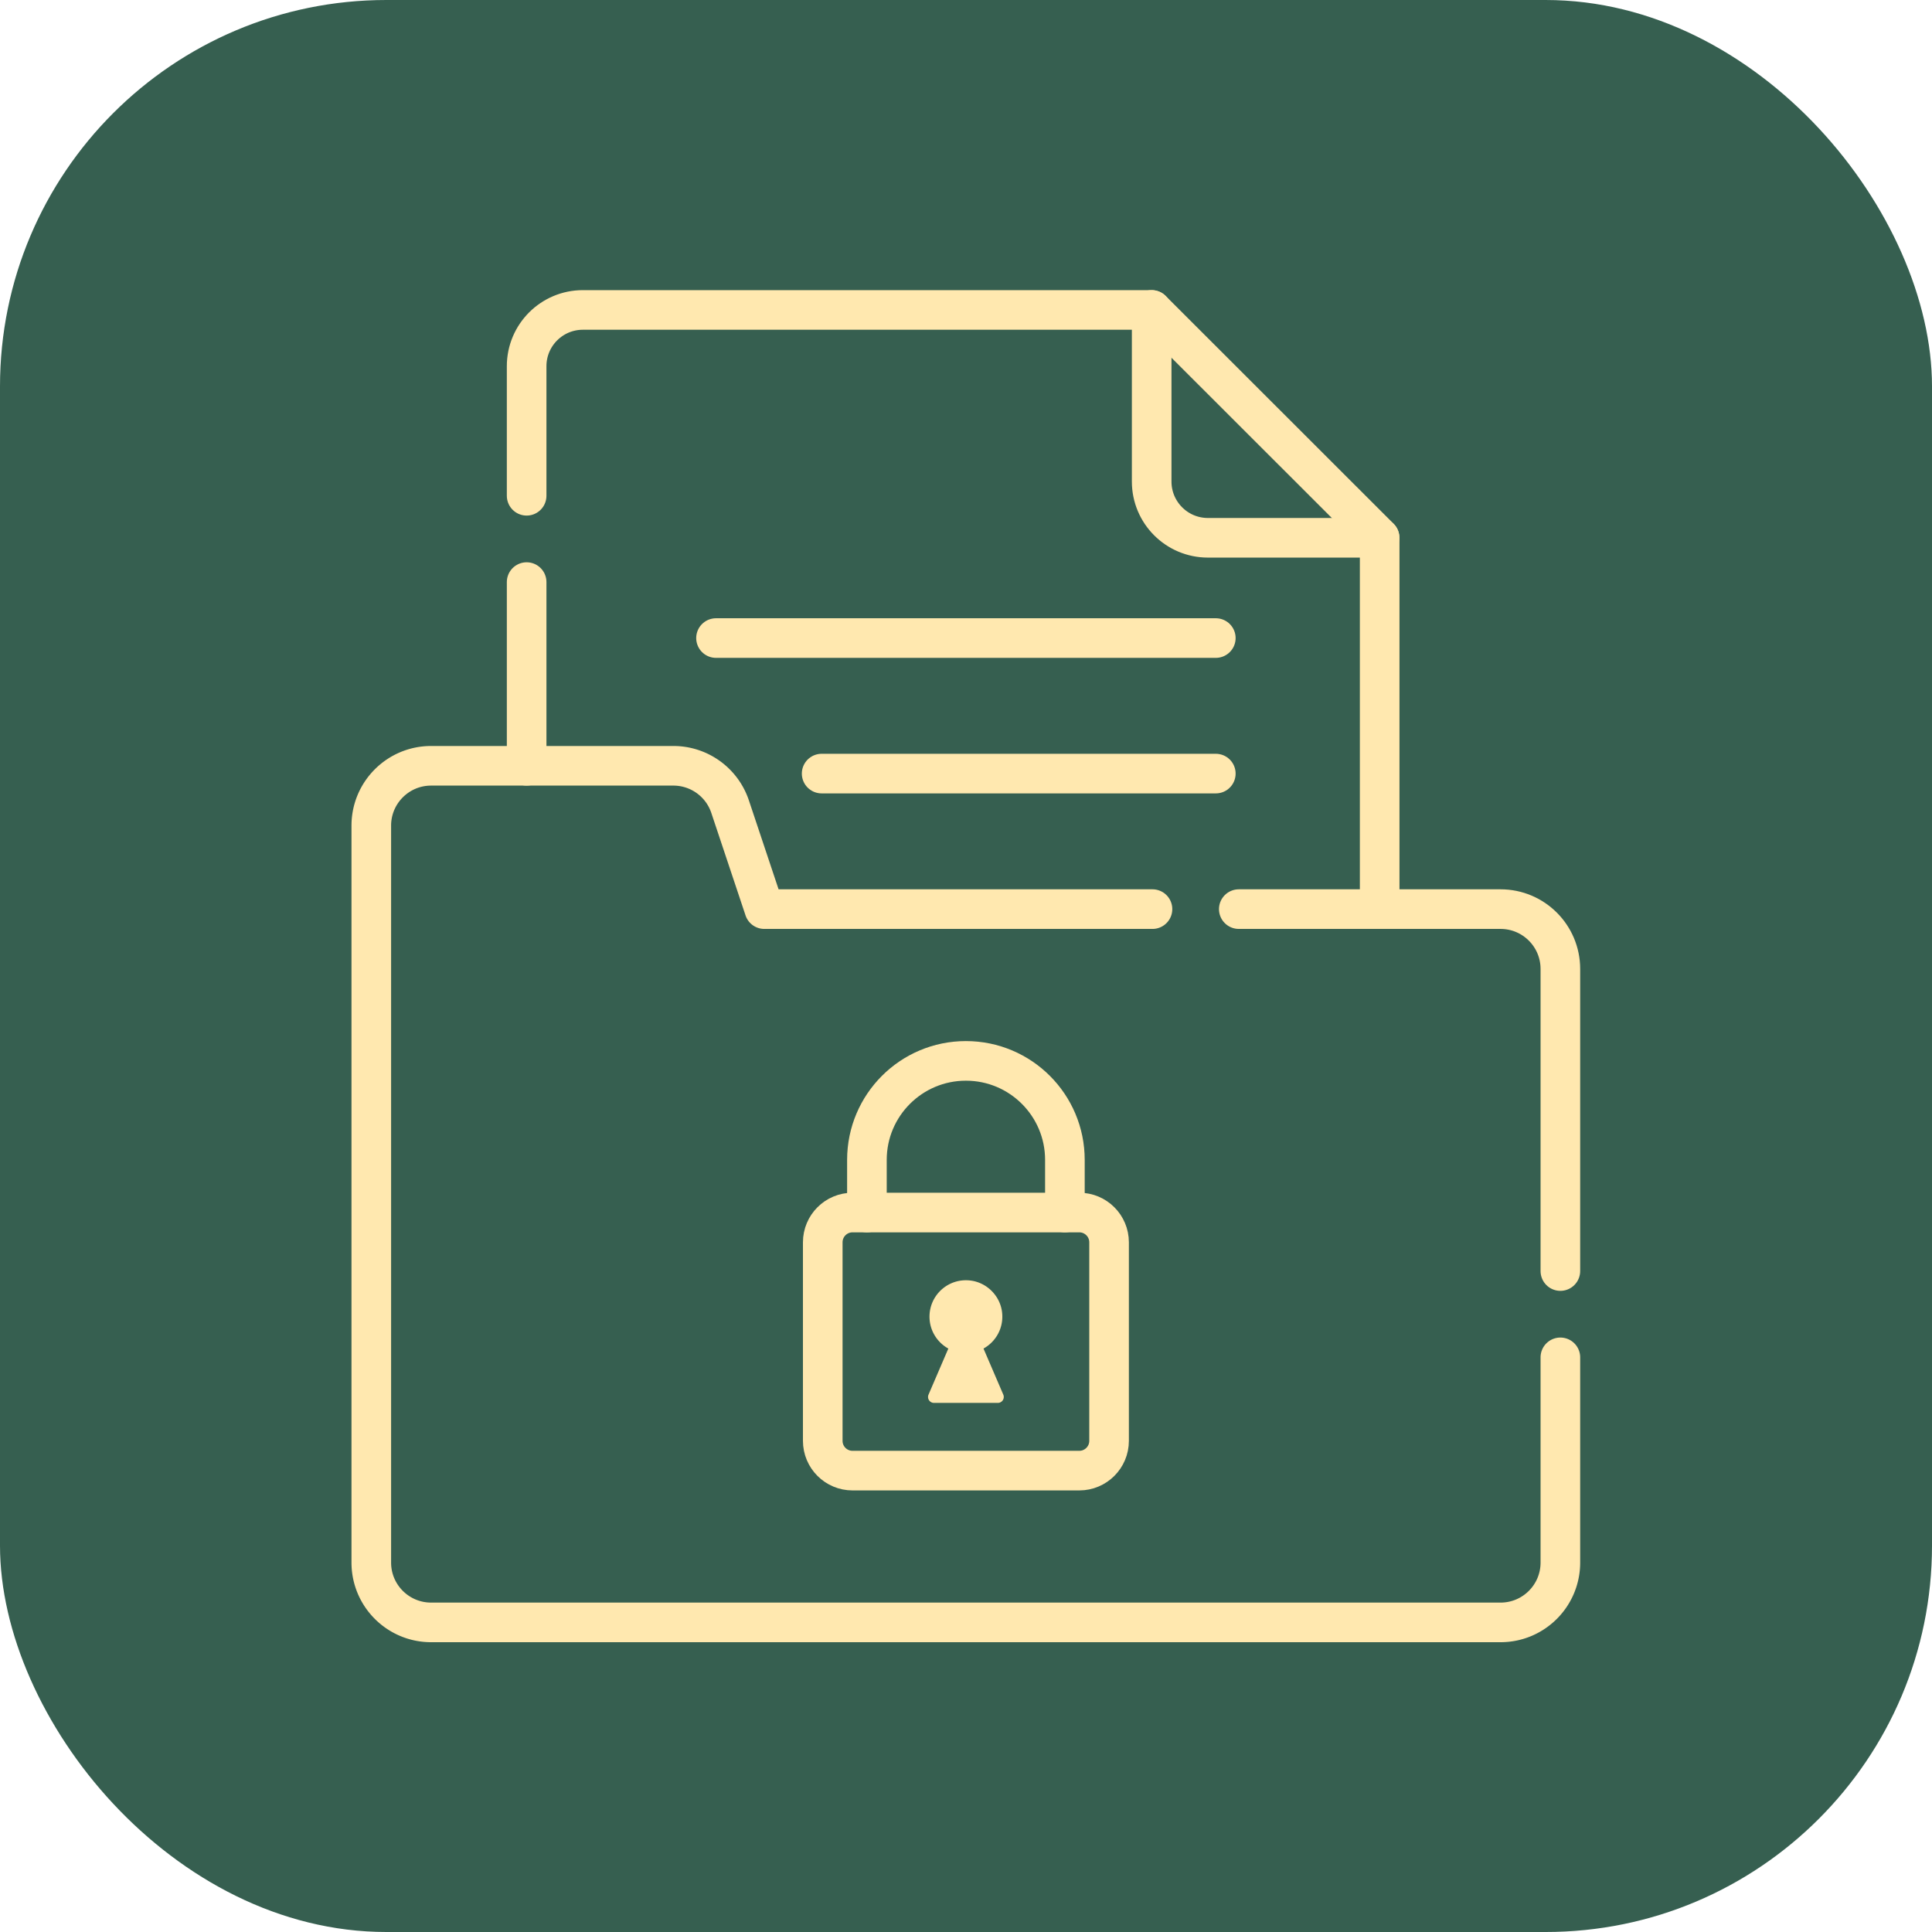
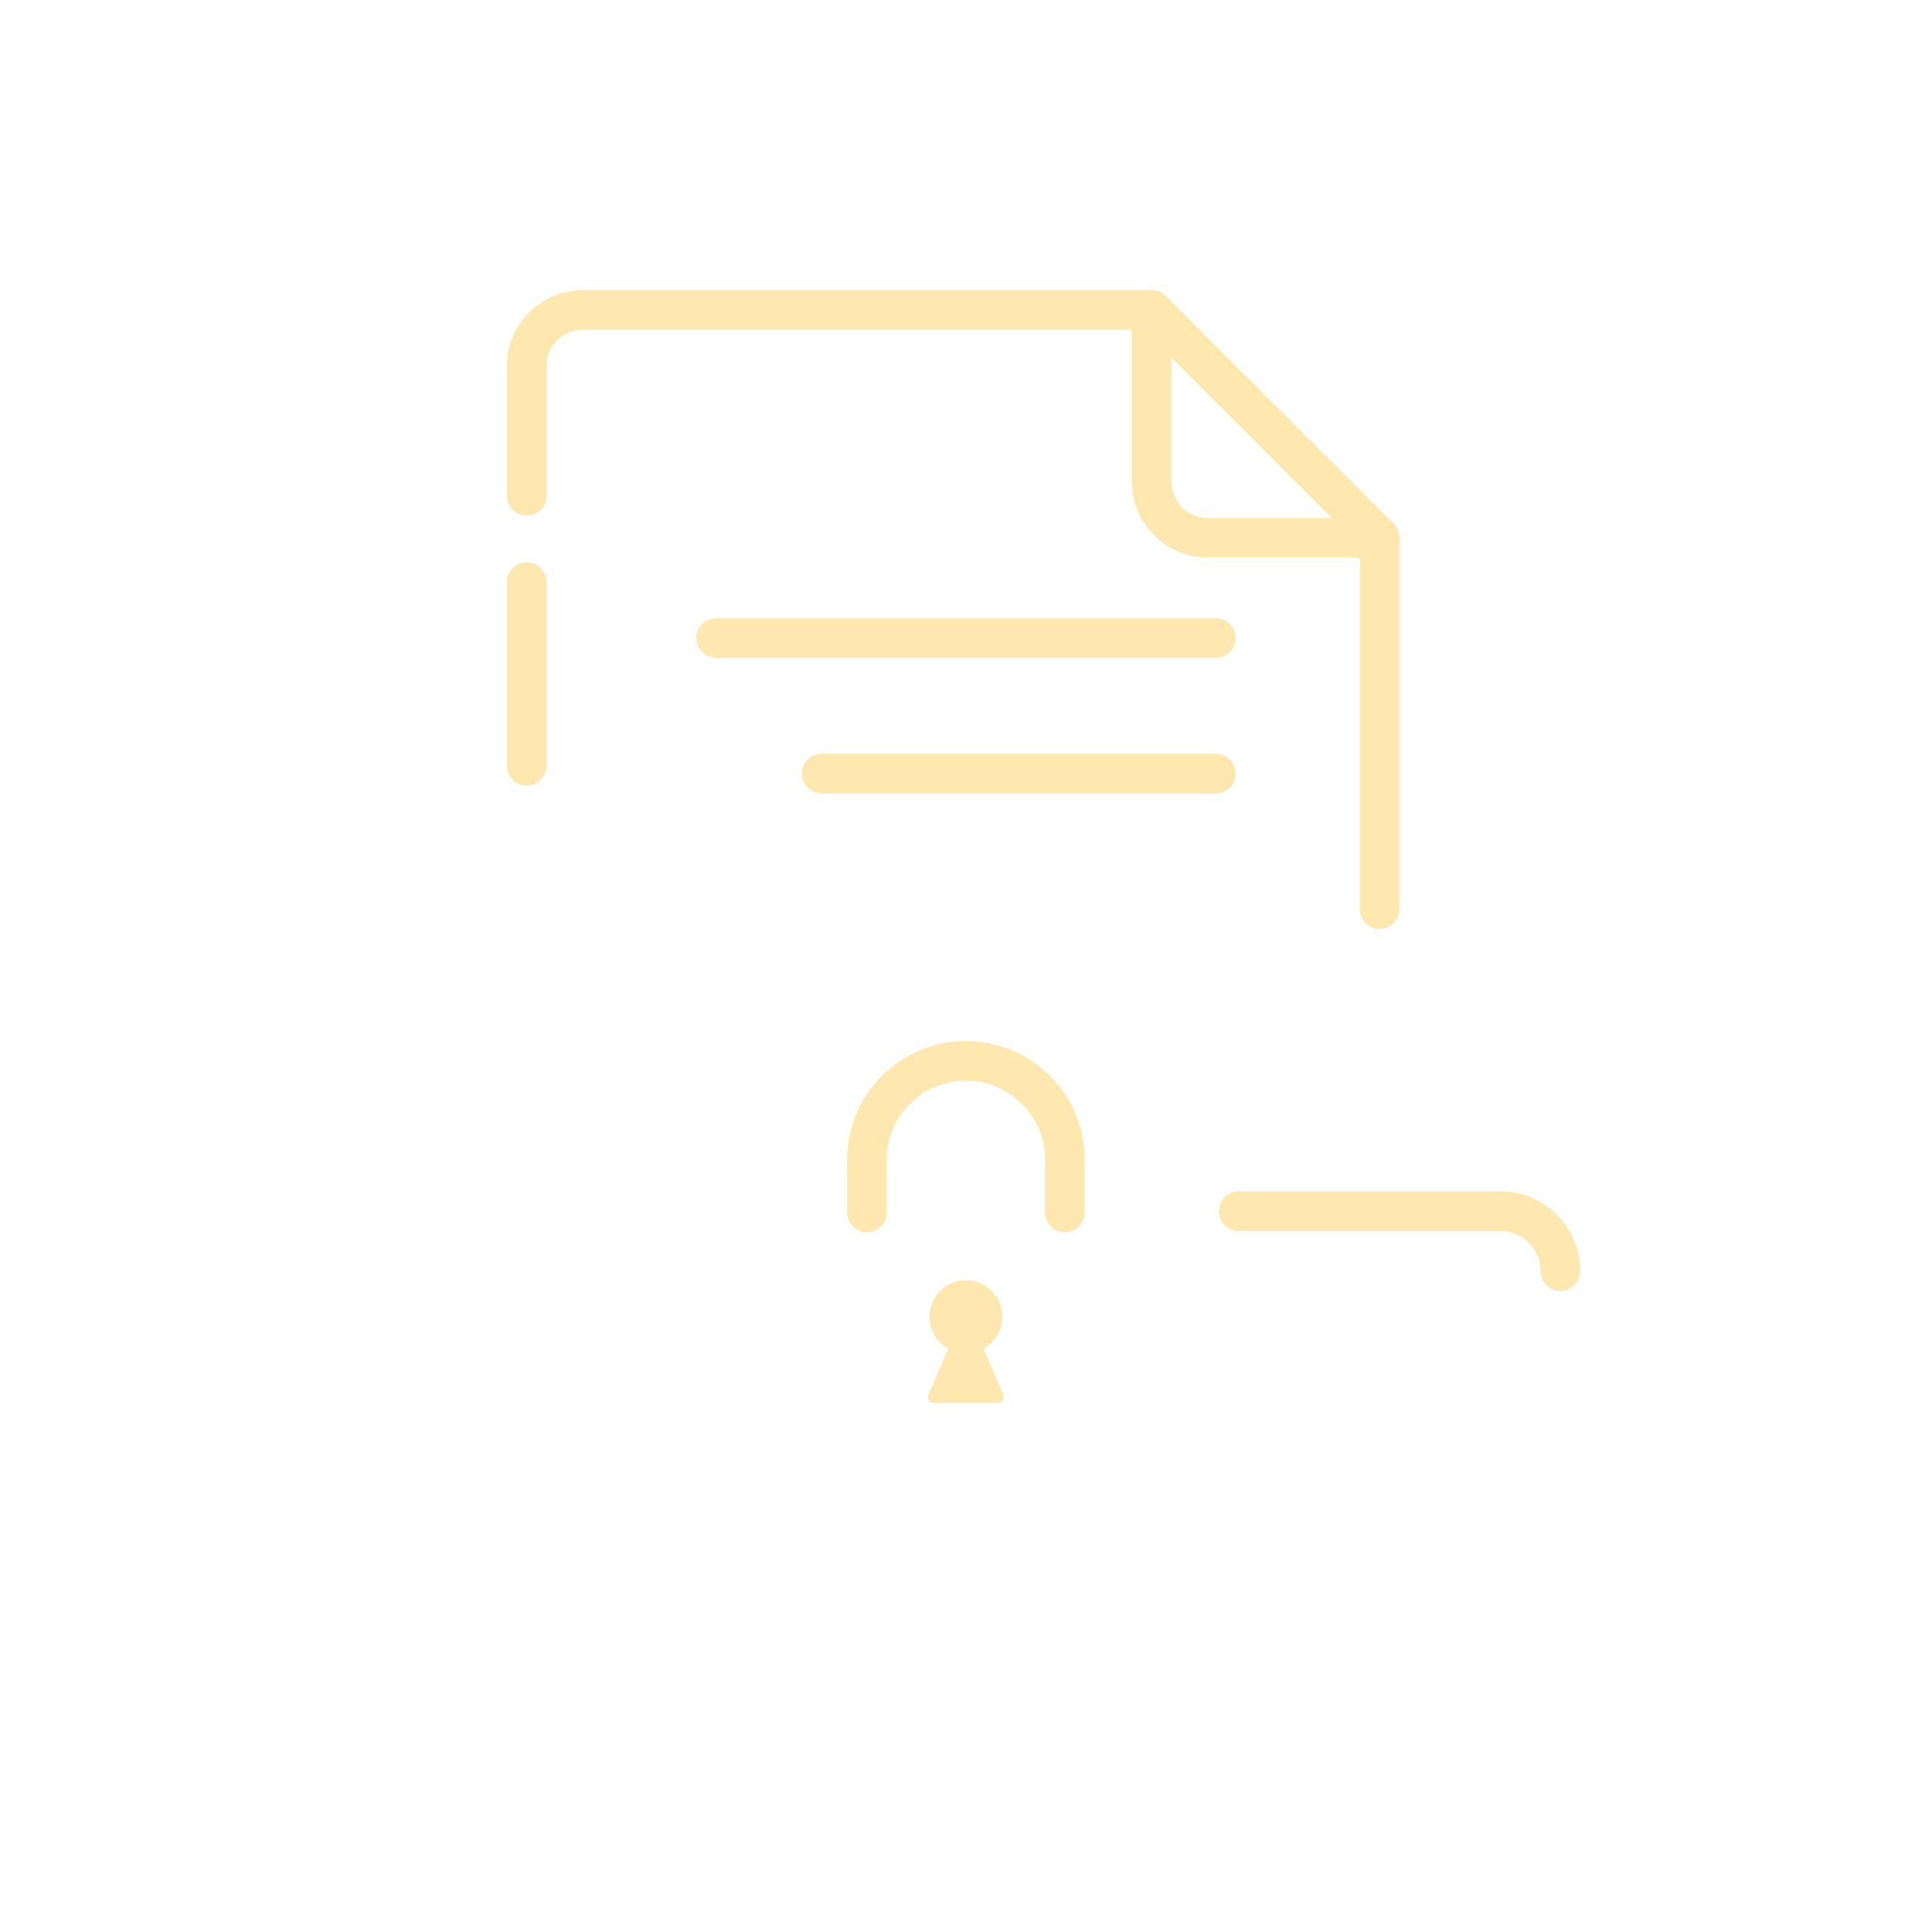
<svg xmlns="http://www.w3.org/2000/svg" width="512" height="512" x="0" y="0" viewBox="0 0 682.667 682.667" style="enable-background:new 0 0 512 512" xml:space="preserve" class="">
-   <rect width="682.667" height="682.667" rx="136.533" ry="136.533" fill="#365f50" />
  <g transform="matrix(0.7,0,0,0.7,102.4,102.4)">
    <defs>
      <clipPath id="a" clipPathUnits="userSpaceOnUse">
        <path d="M0 512h512V0H0Z" fill="#ffe8af" opacity="1" data-original="#000000" />
      </clipPath>
    </defs>
    <g clip-path="url(#a)" transform="matrix(1.333 0 0 -1.333 0 682.667)">
      <path d="M0 0h-64.986c-11.761 0-21.295 9.534-21.295 21.294v64.987" style="stroke-width:15;stroke-linecap:round;stroke-linejoin:round;stroke-miterlimit:10;stroke-dasharray:none;stroke-opacity:1" transform="translate(412.656 418.22)" fill="none" stroke="#ffe8af" stroke-width="15" stroke-linecap="round" stroke-linejoin="round" stroke-miterlimit="10" stroke-dasharray="none" stroke-opacity="" data-original="#000000" opacity="1" />
      <path d="M0 0v19.942c0 20.703 16.783 37.485 37.485 37.485 20.703 0 37.485-16.782 37.485-37.485V0" style="stroke-width:15;stroke-linecap:round;stroke-linejoin:round;stroke-miterlimit:10;stroke-dasharray:none;stroke-opacity:1" transform="translate(218.545 162.705)" fill="none" stroke="#ffe8af" stroke-width="15" stroke-linecap="round" stroke-linejoin="round" stroke-miterlimit="10" stroke-dasharray="none" stroke-opacity="" data-original="#000000" opacity="1" />
-       <path d="M0 0h-85.878c-6.227 0-11.275 5.048-11.275 11.274v75.182c0 6.227 5.048 11.274 11.275 11.274H0c6.227 0 11.274-5.047 11.274-11.274V11.274C11.274 5.048 6.227 0 0 0Z" style="stroke-width:15;stroke-linecap:round;stroke-linejoin:round;stroke-miterlimit:10;stroke-dasharray:none;stroke-opacity:1" transform="translate(298.97 64.975)" fill="none" stroke="#ffe8af" stroke-width="15" stroke-linecap="round" stroke-linejoin="round" stroke-miterlimit="10" stroke-dasharray="none" stroke-opacity="" data-original="#000000" opacity="1" />
      <path d="m0 0-7.496 17.437c4.675 2.584 7.693 7.798 7.045 13.648-.699 6.316-5.817 11.434-12.132 12.132-8.32.919-15.362-5.571-15.362-13.704 0-5.201 2.882-9.726 7.133-12.076L-28.308 0a2.255 2.255 0 0 1 2.071-3.146h24.166A2.255 2.255 0 0 1 0 0" style="fill-opacity:1;fill-rule:nonzero;stroke:none" transform="translate(270.185 93.76)" fill="#ffe8af" data-original="#000000" opacity="1" />
      <path d="M0 0h189.265" style="stroke-width:15;stroke-linecap:round;stroke-linejoin:round;stroke-miterlimit:10;stroke-dasharray:none;stroke-opacity:1" transform="translate(161.398 380.248)" fill="none" stroke="#ffe8af" stroke-width="15" stroke-linecap="round" stroke-linejoin="round" stroke-miterlimit="10" stroke-dasharray="none" stroke-opacity="" data-original="#000000" opacity="1" />
      <path d="M0 0h149.265" style="stroke-width:15;stroke-linecap:round;stroke-linejoin:round;stroke-miterlimit:10;stroke-dasharray:none;stroke-opacity:1" transform="translate(201.398 328.927)" fill="none" stroke="#ffe8af" stroke-width="15" stroke-linecap="round" stroke-linejoin="round" stroke-miterlimit="10" stroke-dasharray="none" stroke-opacity="" data-original="#000000" opacity="1" />
-       <path d="M0 0h-146.987l-12.954 38.795a22.65 22.65 0 0 1-21.486 15.478h-91.736c-12.511 0-22.653-10.142-22.653-22.652v-279.075c0-12.51 10.142-22.652 22.653-22.652h404.972c12.51 0 22.652 10.142 22.652 22.652v77.712" style="stroke-width:15;stroke-linecap:round;stroke-linejoin:round;stroke-miterlimit:10;stroke-dasharray:none;stroke-opacity:1" transform="translate(326.677 277.606)" fill="none" stroke="#ffe8af" stroke-width="15" stroke-linecap="round" stroke-linejoin="round" stroke-miterlimit="10" stroke-dasharray="none" stroke-opacity="" data-original="#000000" opacity="1" />
-       <path d="M0 0v114.403c0 12.511-10.142 22.653-22.653 22.653h-99.122" style="stroke-width:15;stroke-linecap:round;stroke-linejoin:round;stroke-miterlimit:10;stroke-dasharray:none;stroke-opacity:1" transform="translate(481.139 140.55)" fill="none" stroke="#ffe8af" stroke-width="15" stroke-linecap="round" stroke-linejoin="round" stroke-miterlimit="10" stroke-dasharray="none" stroke-opacity="" data-original="#000000" opacity="1" />
+       <path d="M0 0c0 12.511-10.142 22.653-22.653 22.653h-99.122" style="stroke-width:15;stroke-linecap:round;stroke-linejoin:round;stroke-miterlimit:10;stroke-dasharray:none;stroke-opacity:1" transform="translate(481.139 140.55)" fill="none" stroke="#ffe8af" stroke-width="15" stroke-linecap="round" stroke-linejoin="round" stroke-miterlimit="10" stroke-dasharray="none" stroke-opacity="" data-original="#000000" opacity="1" />
      <path d="M0 0v-69.566" style="stroke-width:15;stroke-linecap:round;stroke-linejoin:round;stroke-miterlimit:10;stroke-dasharray:none;stroke-opacity:1" transform="translate(89.686 401.446)" fill="none" stroke="#ffe8af" stroke-width="15" stroke-linecap="round" stroke-linejoin="round" stroke-miterlimit="10" stroke-dasharray="none" stroke-opacity="" data-original="#000000" opacity="1" />
      <path d="M0 0v140.613l-86.337 86.281h-215.391c-11.762 0-21.298-9.536-21.298-21.299v-49.069" style="stroke-width:15;stroke-linecap:round;stroke-linejoin:round;stroke-miterlimit:10;stroke-dasharray:none;stroke-opacity:1" transform="translate(412.712 277.606)" fill="none" stroke="#ffe8af" stroke-width="15" stroke-linecap="round" stroke-linejoin="round" stroke-miterlimit="10" stroke-dasharray="none" stroke-opacity="" data-original="#000000" opacity="1" />
    </g>
  </g>
</svg>